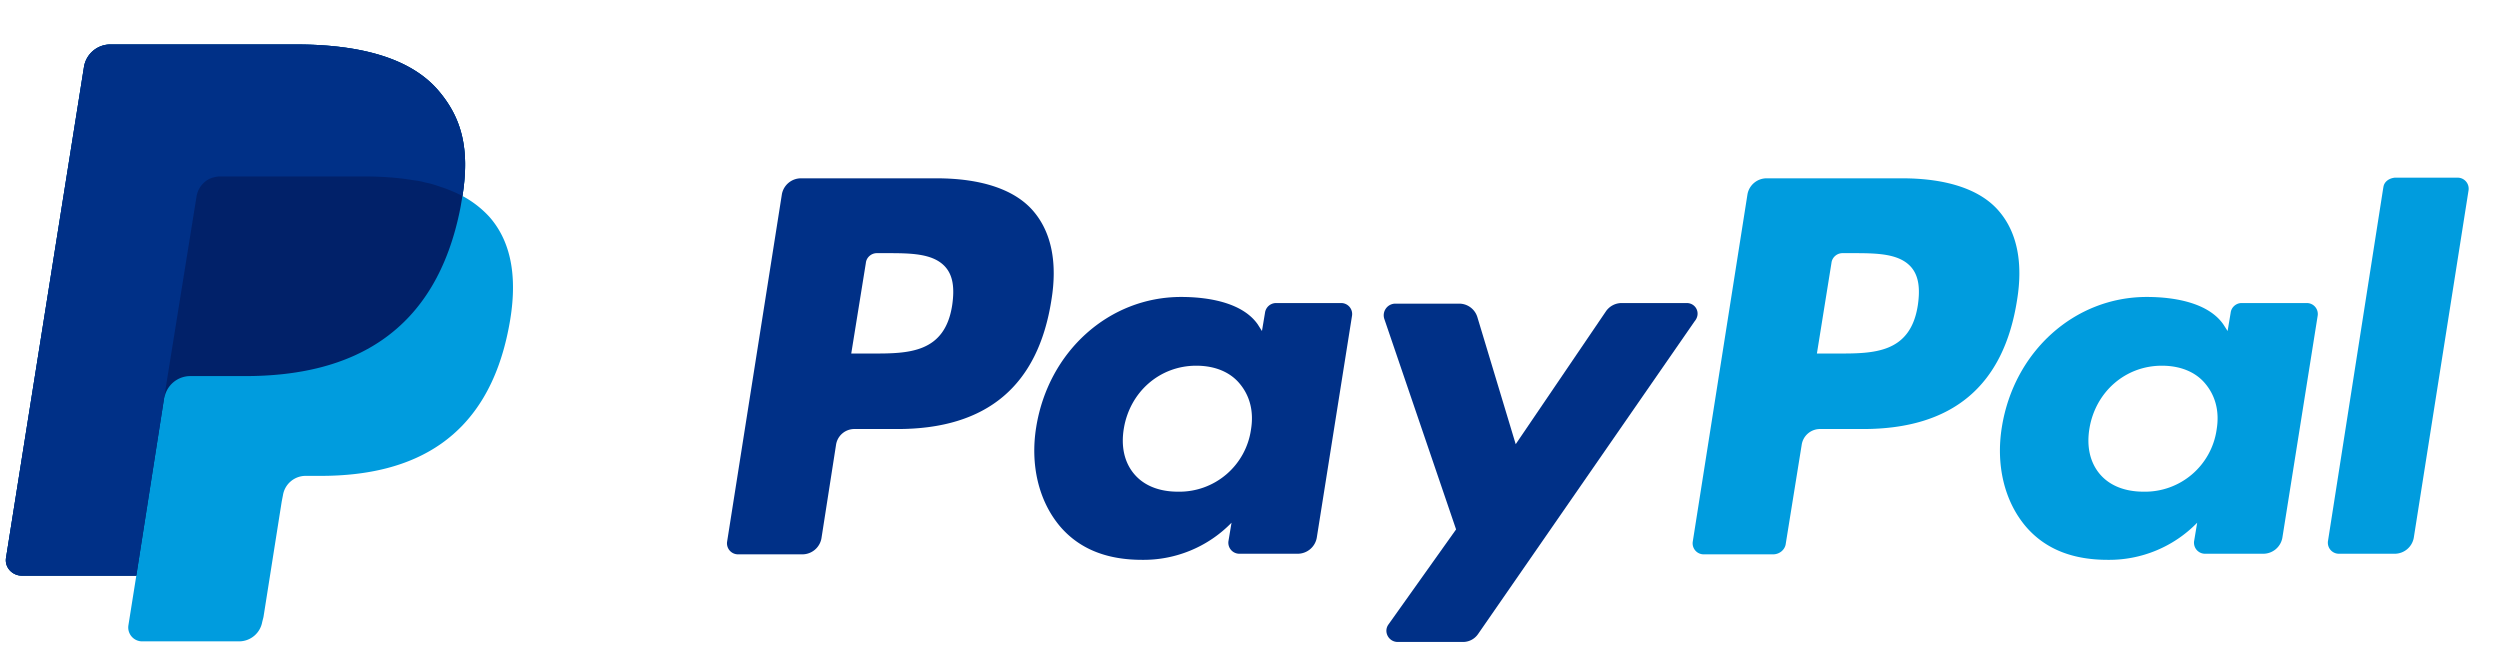
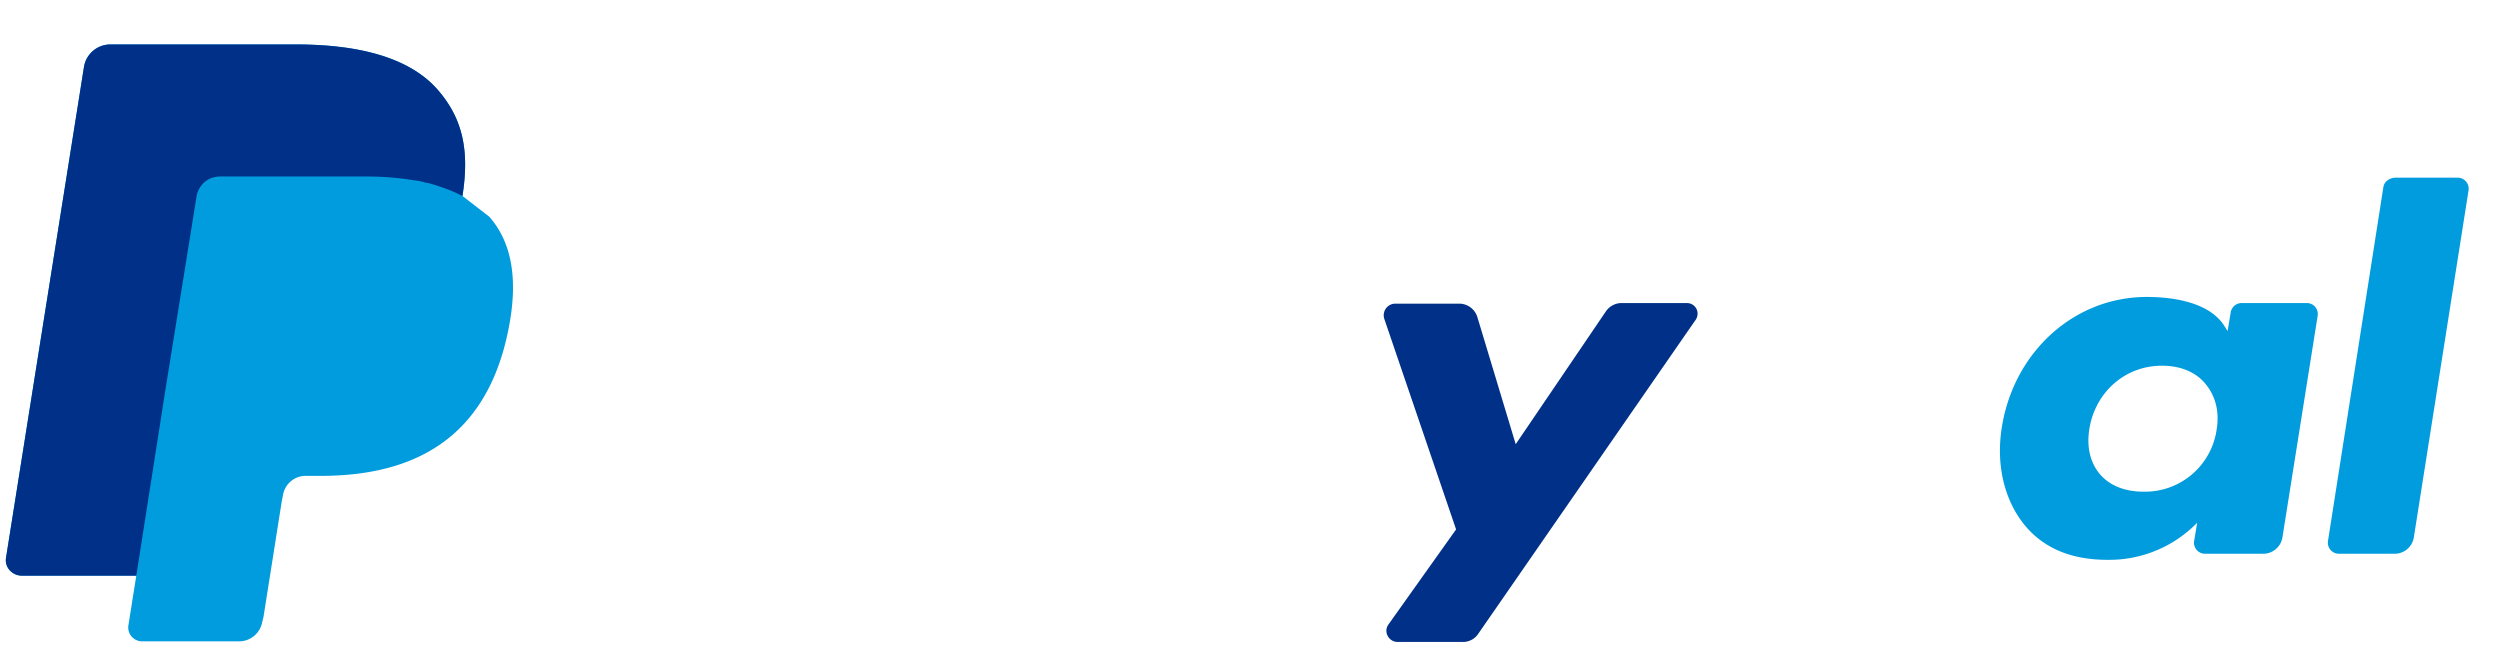
<svg xmlns="http://www.w3.org/2000/svg" width="46" height="12" viewBox="0 0 46 12">
  <g id="Symbols" stroke="none" stroke-width="1" fill="none" fill-rule="evenodd">
    <g id="footer" transform="translate(-68 -225)" fill-rule="nonzero">
      <g transform="translate(68 219)" id="payment">
        <g id="paypal" transform="translate(0 6.818)">
          <g id="Group" transform="translate(13.323 2.351)">
-             <path d="M21.675.112h-2.497a.358.358 0 00-.347.291l-1.007 6.393a.203.203 0 00.201.235h1.276c.124 0 .224-.09.235-.202l.292-1.813a.341.341 0 01.347-.291h.783c1.646 0 2.587-.795 2.833-2.374.112-.683 0-1.231-.314-1.612-.335-.414-.962-.627-1.802-.627zm.291 2.329c-.134.895-.817.895-1.478.895h-.38l.268-1.668c.011-.1.1-.179.202-.179h.168c.447 0 .873 0 1.097.258.134.156.168.38.123.694z" id="Shape" fill="#009CDE" />
-             <path d="M3.907.112H1.411a.358.358 0 00-.347.291L.056 6.796a.203.203 0 00.202.235h1.186a.358.358 0 00.347-.291l.269-1.724a.341.341 0 01.347-.291h.784c1.646 0 2.586-.795 2.832-2.374.112-.683 0-1.231-.313-1.612C5.374.325 4.747.112 3.907.112zm.291 2.329c-.134.895-.817.895-1.477.895H2.34l.269-1.668c.01-.1.1-.179.201-.179h.168c.448 0 .873 0 1.097.258.135.156.168.38.123.694zm7.154-.034h-1.197a.206.206 0 00-.202.18l-.056.335-.078-.123c-.258-.37-.829-.504-1.411-.504-1.321 0-2.44.997-2.665 2.396-.112.694.045 1.366.448 1.836.37.426.885.605 1.5.605a2.259 2.259 0 001.646-.683l-.056.336a.203.203 0 00.202.235h1.075a.358.358 0 00.347-.291l.649-4.087a.202.202 0 00-.202-.235zM9.695 4.736a1.331 1.331 0 01-1.343 1.142c-.347 0-.627-.112-.806-.325-.18-.213-.246-.504-.19-.84.112-.671.66-1.153 1.332-1.153.336 0 .616.112.795.325.19.224.268.515.212.85z" id="Shape" fill="#003087" />
            <path d="M29.12 2.407h-1.198c-.1 0-.19.078-.201.18l-.056.335-.079-.123c-.257-.37-.828-.504-1.41-.504-1.322 0-2.441.997-2.665 2.396-.112.694.045 1.366.448 1.836.37.426.884.605 1.5.605a2.259 2.259 0 001.646-.683l-.056.336a.203.203 0 00.201.235h1.075a.358.358 0 00.347-.291l.65-4.087a.202.202 0 00-.202-.235zm-1.657 2.329a1.331 1.331 0 01-1.343 1.142c-.347 0-.627-.112-.807-.325-.179-.213-.246-.504-.19-.84.112-.671.66-1.153 1.332-1.153.336 0 .616.112.795.325.19.224.269.515.213.85z" id="Shape" fill="#009CDE" />
            <path d="M17.712 2.407h-1.198a.352.352 0 00-.291.157l-1.657 2.44-.706-2.34a.35.35 0 00-.336-.246H12.35a.214.214 0 00-.202.28l1.321 3.874-1.242 1.746c-.101.135 0 .325.168.325h1.198a.335.335 0 00.28-.145l3.985-5.755c.123-.146.023-.336-.145-.336z" id="Shape" fill="#003087" />
            <path d="M30.53.28l-1.018 6.505a.203.203 0 00.201.235h1.03a.358.358 0 00.347-.291L32.098.336A.203.203 0 0031.897.1h-1.154c-.112.011-.201.078-.212.179z" id="Shape" fill="#009CDE" />
          </g>
          <g id="Group">
-             <path d="M8.509 2.788c.134-.851 0-1.433-.46-1.96C7.536.246 6.618 0 5.442 0H2.026a.492.492 0 00-.481.414L.112 9.438c-.034.18.112.336.291.336h2.105l-.146.918a.256.256 0 00.258.291H4.4a.433.433 0 00.425-.358l.023-.09.336-2.127.022-.112a.423.423 0 01.425-.358h.27c1.723 0 3.067-.694 3.459-2.72.168-.852.078-1.557-.359-2.05a1.867 1.867 0 00-.492-.38" id="Shape" fill="#009CDE" />
-             <path d="M8.509 2.788c.134-.851 0-1.433-.46-1.96C7.536.246 6.618 0 5.442 0H2.026a.492.492 0 00-.481.414L.112 9.438c-.034.18.112.336.291.336h2.105l.526-3.359-.011.1a.484.484 0 01.481-.413h1.008c1.97 0 3.515-.795 3.963-3.113l.034-.201" id="Shape" fill="#012169" />
+             <path d="M8.509 2.788c.134-.851 0-1.433-.46-1.96C7.536.246 6.618 0 5.442 0H2.026a.492.492 0 00-.481.414L.112 9.438c-.034.18.112.336.291.336h2.105l-.146.918a.256.256 0 00.258.291H4.4a.433.433 0 00.425-.358l.023-.09.336-2.127.022-.112a.423.423 0 01.425-.358h.27c1.723 0 3.067-.694 3.459-2.72.168-.852.078-1.557-.359-2.05" id="Shape" fill="#009CDE" />
            <path d="M3.616 2.799a.444.444 0 01.235-.325.527.527 0 01.18-.045h2.686c.314 0 .616.023.885.068.078.01.157.022.224.044.078.012.145.034.213.056l.1.034c.135.045.258.1.37.157.134-.851 0-1.433-.46-1.96C7.536.246 6.618 0 5.442 0H2.026a.492.492 0 00-.481.414L.112 9.438c-.034.18.112.336.291.336h2.105l.526-3.359.582-3.616z" id="Shape" fill="#003087" />
          </g>
        </g>
      </g>
    </g>
  </g>
</svg>